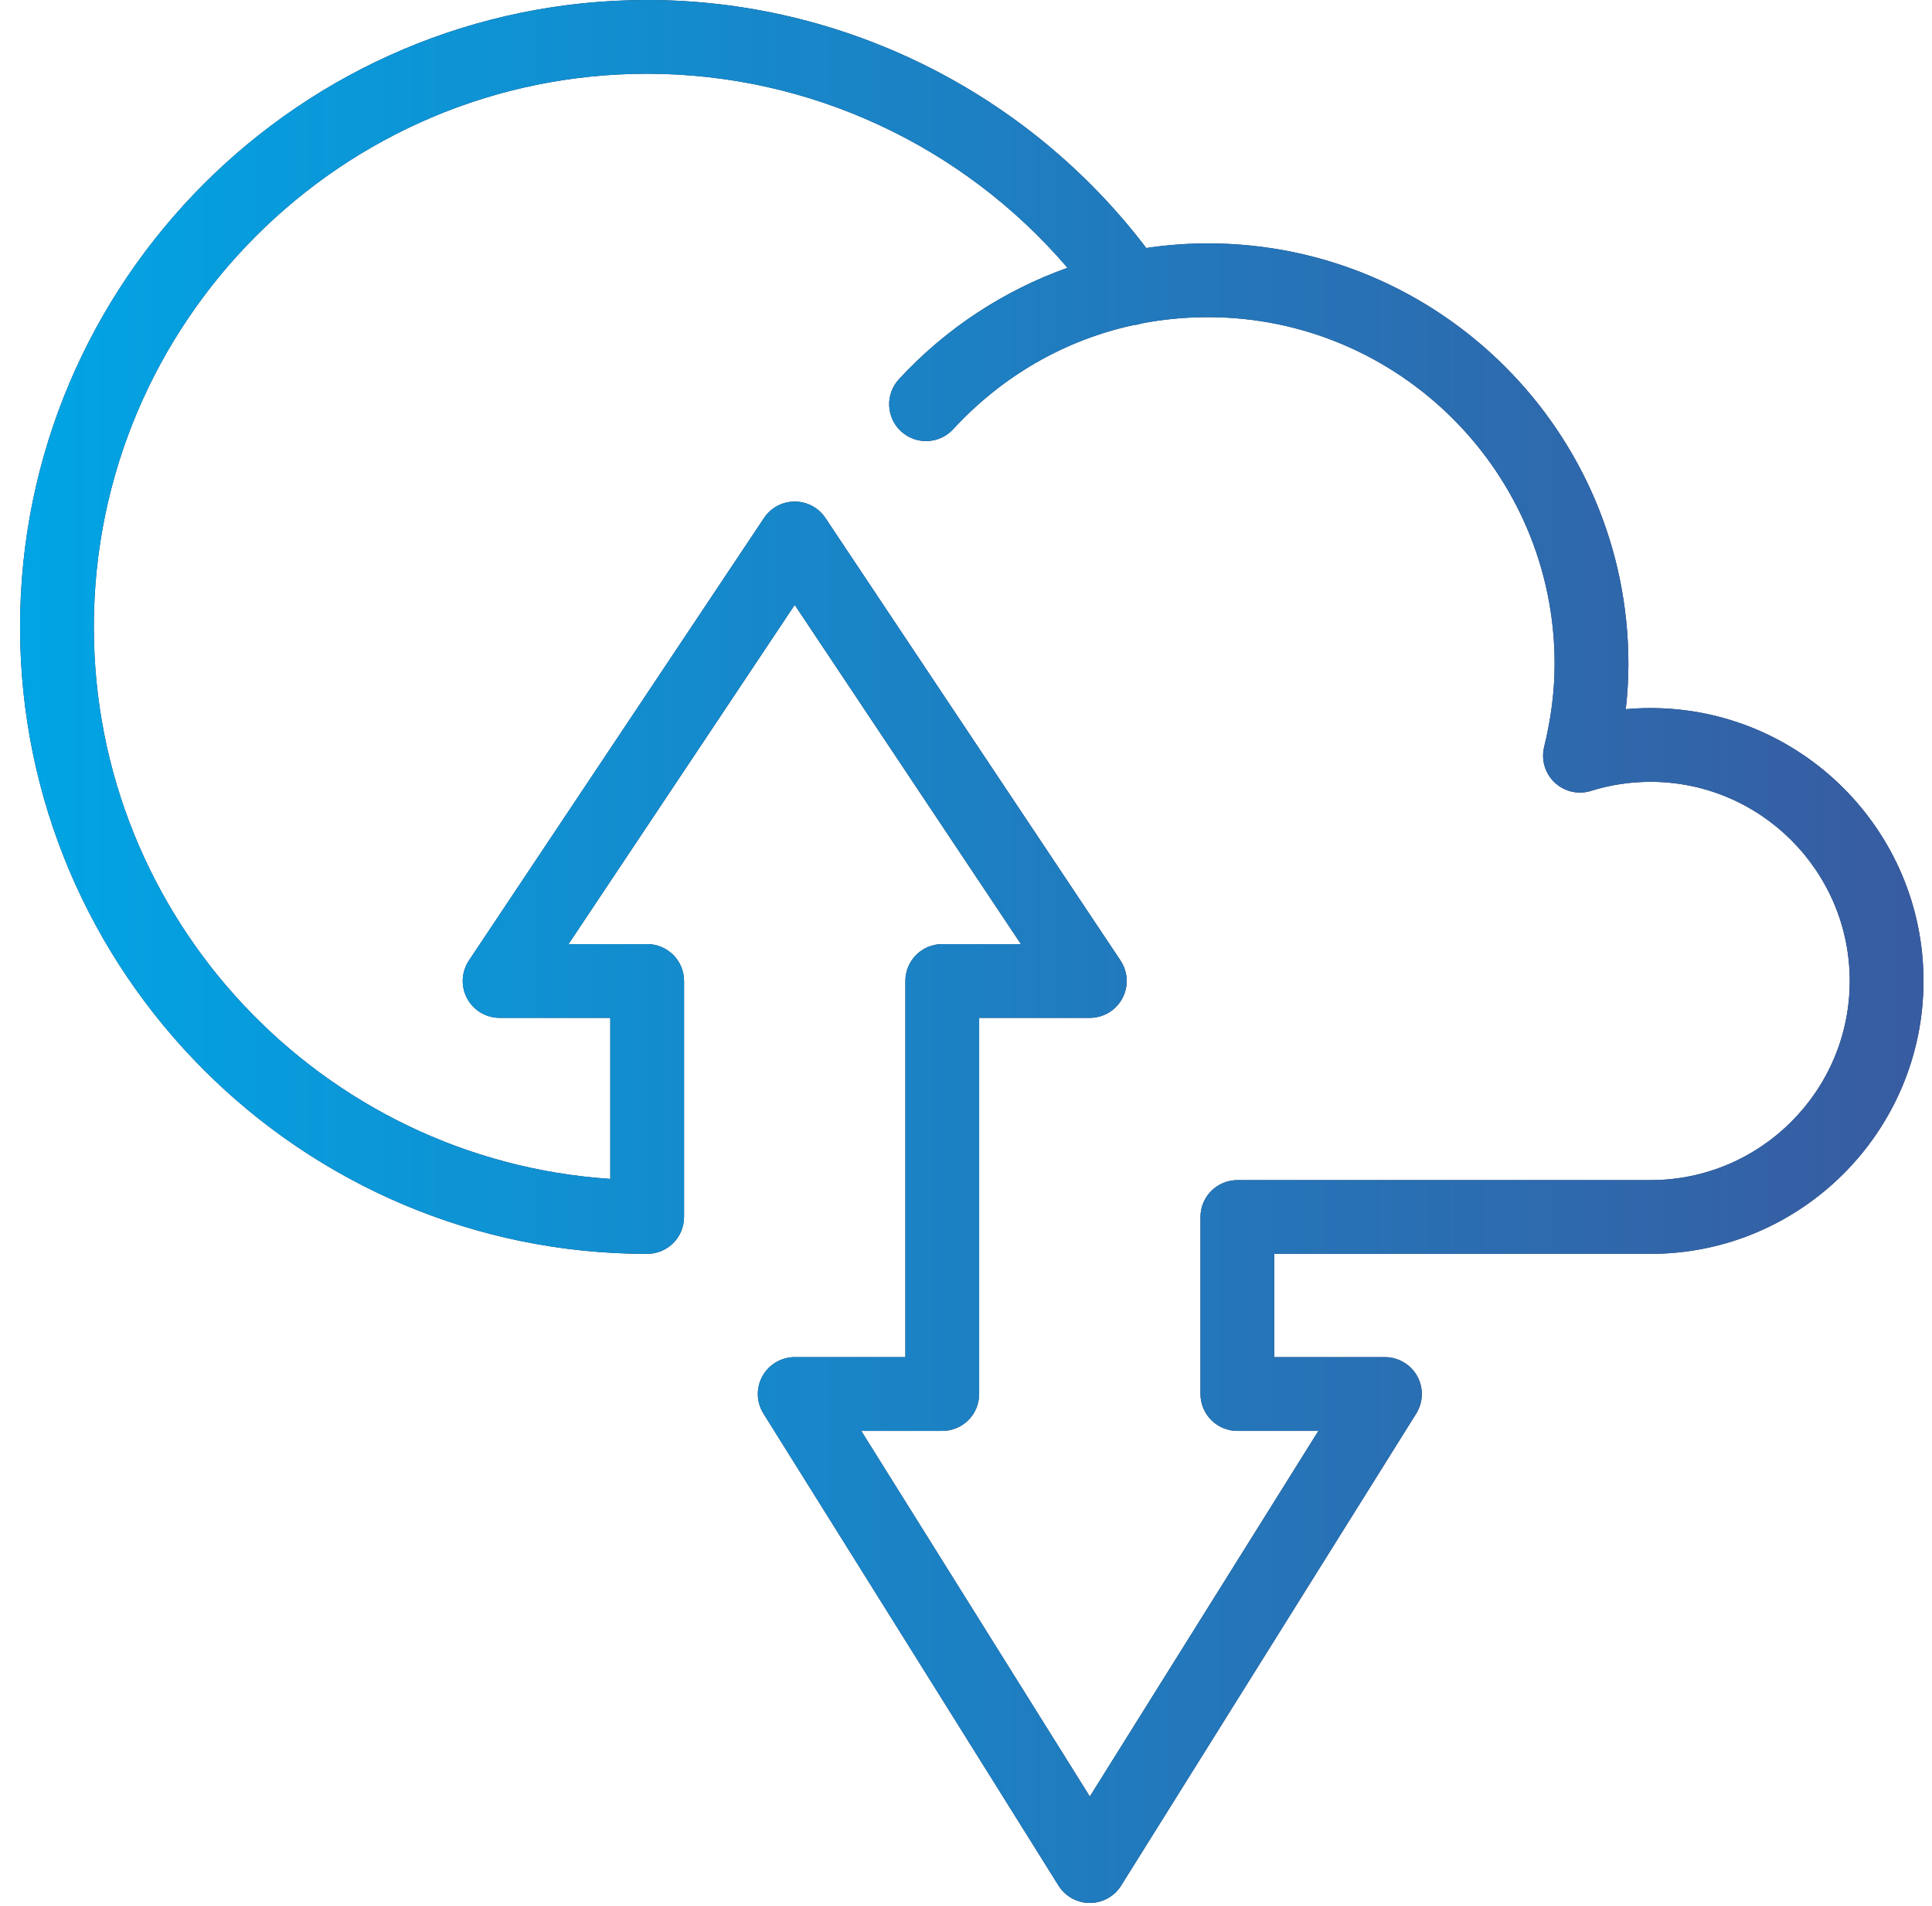
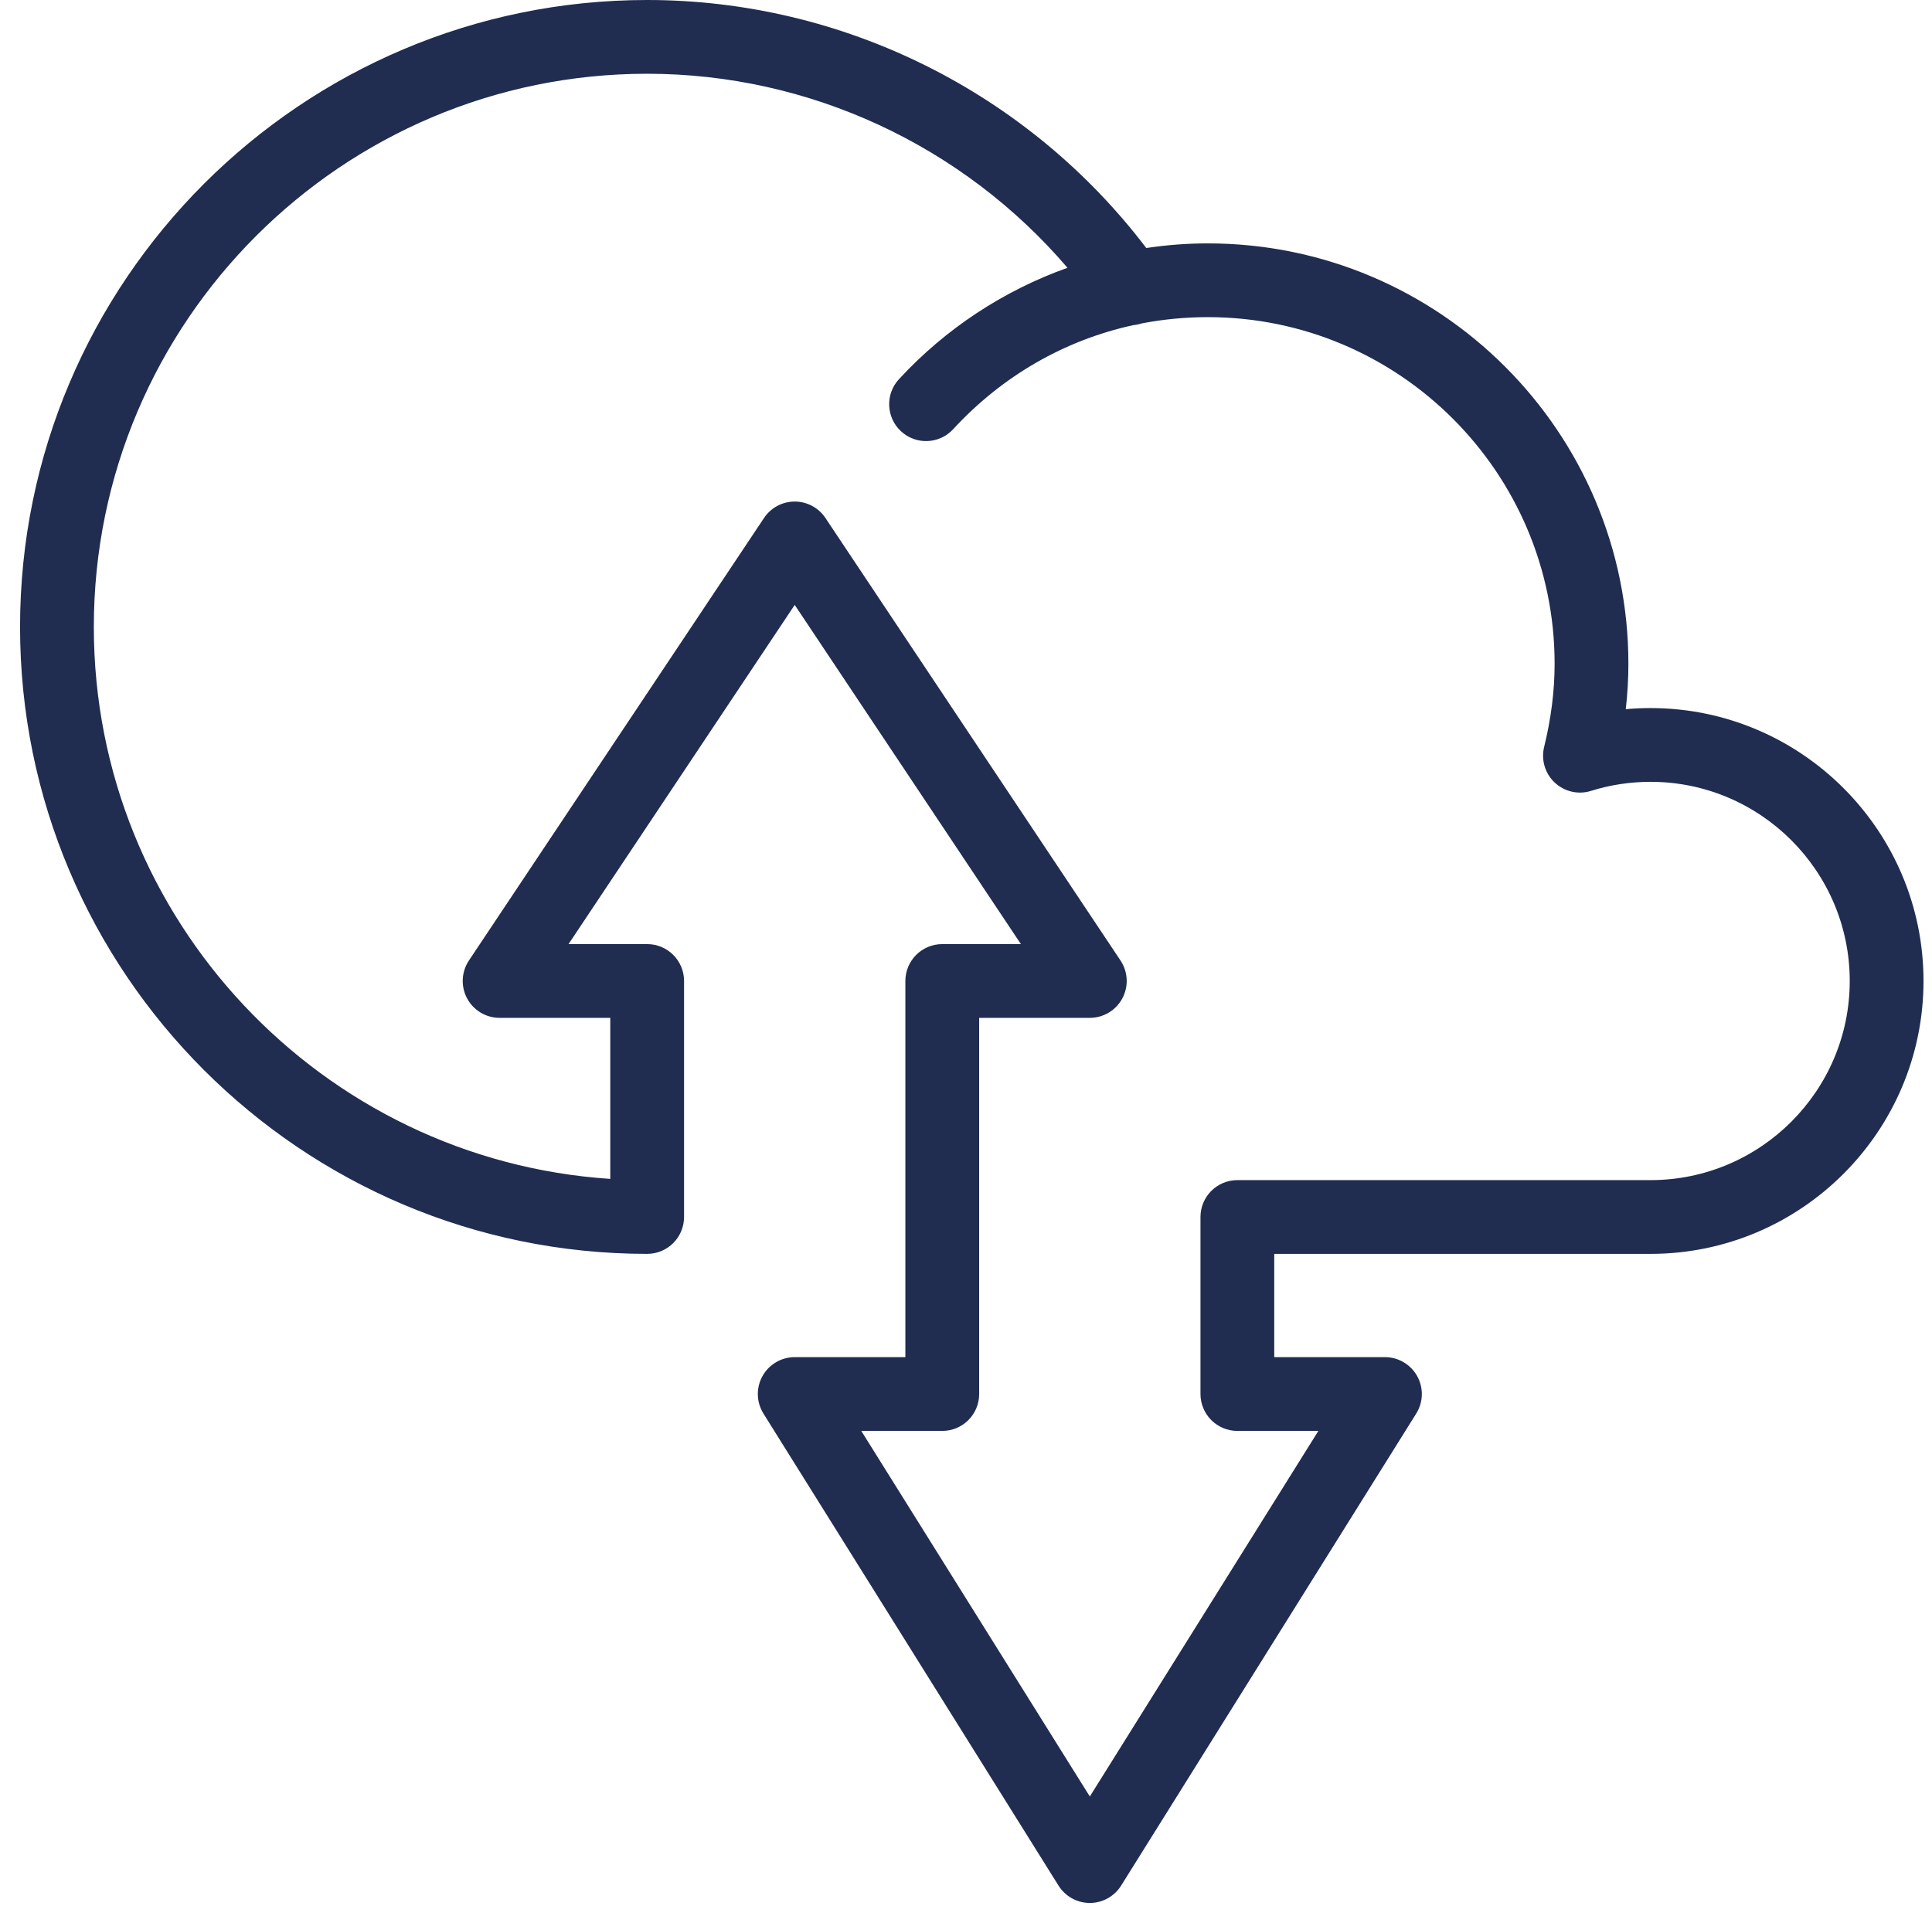
<svg xmlns="http://www.w3.org/2000/svg" width="76px" height="75px">
  <defs>
    <linearGradient id="Dmgrad_3" x1="0%" x2="100%" y1="0%" y2="0%">
      <stop offset="0%" stop-color="rgb(1,164,228)" stop-opacity="1" />
      <stop offset="100%" stop-color="rgb(56,92,161)" stop-opacity="1" />
    </linearGradient>
  </defs>
  <path fill-rule="evenodd" fill="rgb(32, 45, 81)" d="M42.871,74.877 C42.371,74.877 41.906,74.619 41.640,74.195 L30.032,55.621 C29.752,55.173 29.737,54.609 29.993,54.148 C30.249,53.687 30.735,53.400 31.262,53.400 L35.615,53.400 L35.615,38.599 C35.615,37.798 36.265,37.148 37.067,37.148 L40.160,37.148 L31.262,23.802 L22.365,37.148 L25.458,37.148 C26.259,37.148 26.909,37.798 26.909,38.599 L26.909,47.886 C26.909,48.687 26.259,49.337 25.458,49.337 C11.855,49.337 0.789,38.271 0.789,24.669 C0.789,11.066 11.855,0.000 25.458,0.000 C33.161,0.000 40.432,3.631 45.092,9.759 C45.890,9.639 46.700,9.577 47.515,9.577 C56.636,9.577 64.057,16.998 64.057,26.120 C64.057,26.707 64.022,27.304 63.954,27.905 C64.277,27.876 64.602,27.861 64.928,27.861 C70.849,27.861 75.666,32.678 75.666,38.599 C75.666,44.520 70.849,49.337 64.928,49.337 L50.126,49.337 L50.126,53.400 L54.480,53.400 C55.007,53.400 55.493,53.687 55.749,54.148 C56.005,54.609 55.990,55.173 55.710,55.621 L44.102,74.195 C43.836,74.619 43.371,74.877 42.871,74.877 ZM33.880,56.303 L42.871,70.688 L51.862,56.303 L48.675,56.303 C47.874,56.303 47.224,55.653 47.224,54.852 L47.224,47.886 C47.224,47.085 47.874,46.435 48.675,46.435 L64.928,46.435 C69.248,46.435 72.764,42.920 72.764,38.599 C72.764,34.278 69.248,30.763 64.928,30.763 C64.130,30.763 63.341,30.883 62.585,31.120 C62.085,31.277 61.540,31.151 61.158,30.792 C60.776,30.433 60.618,29.897 60.743,29.388 C61.016,28.278 61.155,27.178 61.155,26.120 C61.155,18.598 55.036,12.479 47.515,12.479 C46.629,12.479 45.758,12.563 44.910,12.726 C44.803,12.761 44.693,12.784 44.583,12.793 C41.884,13.382 39.434,14.786 37.495,16.888 C36.952,17.478 36.034,17.515 35.445,16.972 C34.856,16.428 34.818,15.510 35.362,14.921 C37.201,12.926 39.488,11.431 41.992,10.537 C37.874,5.722 31.834,2.902 25.458,2.902 C13.456,2.902 3.691,12.667 3.691,24.669 C3.691,36.183 12.679,45.638 24.007,46.387 L24.007,40.050 L19.653,40.050 C19.118,40.050 18.627,39.756 18.374,39.284 C18.122,38.812 18.149,38.240 18.446,37.794 L30.055,20.381 C30.324,19.977 30.777,19.735 31.262,19.735 C31.747,19.735 32.200,19.977 32.470,20.381 L44.078,37.794 C44.375,38.240 44.403,38.812 44.150,39.284 C43.898,39.756 43.406,40.050 42.871,40.050 L38.518,40.050 L38.518,54.852 C38.518,55.653 37.868,56.303 37.067,56.303 L33.880,56.303 Z" />
-   <path fill="url(#Dmgrad_3)" d="M42.871,74.877 C42.371,74.877 41.906,74.619 41.640,74.195 L30.032,55.621 C29.752,55.173 29.737,54.609 29.993,54.148 C30.249,53.687 30.735,53.400 31.262,53.400 L35.615,53.400 L35.615,38.599 C35.615,37.798 36.265,37.148 37.067,37.148 L40.160,37.148 L31.262,23.802 L22.365,37.148 L25.458,37.148 C26.259,37.148 26.909,37.798 26.909,38.599 L26.909,47.886 C26.909,48.687 26.259,49.337 25.458,49.337 C11.855,49.337 0.789,38.271 0.789,24.669 C0.789,11.066 11.855,0.000 25.458,0.000 C33.161,0.000 40.432,3.631 45.092,9.759 C45.890,9.639 46.700,9.577 47.515,9.577 C56.636,9.577 64.057,16.998 64.057,26.120 C64.057,26.707 64.022,27.304 63.954,27.905 C64.277,27.876 64.602,27.861 64.928,27.861 C70.849,27.861 75.666,32.678 75.666,38.599 C75.666,44.520 70.849,49.337 64.928,49.337 L50.126,49.337 L50.126,53.400 L54.480,53.400 C55.007,53.400 55.493,53.687 55.749,54.148 C56.005,54.609 55.990,55.173 55.710,55.621 L44.102,74.195 C43.836,74.619 43.371,74.877 42.871,74.877 ZM33.880,56.303 L42.871,70.688 L51.862,56.303 L48.675,56.303 C47.874,56.303 47.224,55.653 47.224,54.852 L47.224,47.886 C47.224,47.085 47.874,46.435 48.675,46.435 L64.928,46.435 C69.248,46.435 72.764,42.920 72.764,38.599 C72.764,34.278 69.248,30.763 64.928,30.763 C64.130,30.763 63.341,30.883 62.585,31.120 C62.085,31.277 61.540,31.151 61.158,30.792 C60.776,30.433 60.618,29.897 60.743,29.388 C61.016,28.278 61.155,27.178 61.155,26.120 C61.155,18.598 55.036,12.479 47.515,12.479 C46.629,12.479 45.758,12.563 44.910,12.726 C44.803,12.761 44.693,12.784 44.583,12.793 C41.884,13.382 39.434,14.786 37.495,16.888 C36.952,17.478 36.034,17.515 35.445,16.972 C34.856,16.428 34.818,15.510 35.362,14.921 C37.201,12.926 39.488,11.431 41.992,10.537 C37.874,5.722 31.834,2.902 25.458,2.902 C13.456,2.902 3.691,12.667 3.691,24.669 C3.691,36.183 12.679,45.638 24.007,46.387 L24.007,40.050 L19.653,40.050 C19.118,40.050 18.627,39.756 18.374,39.284 C18.122,38.812 18.149,38.240 18.446,37.794 L30.055,20.381 C30.324,19.977 30.777,19.735 31.262,19.735 C31.747,19.735 32.200,19.977 32.470,20.381 L44.078,37.794 C44.375,38.240 44.403,38.812 44.150,39.284 C43.898,39.756 43.406,40.050 42.871,40.050 L38.518,40.050 L38.518,54.852 C38.518,55.653 37.868,56.303 37.067,56.303 L33.880,56.303 Z" />
</svg>